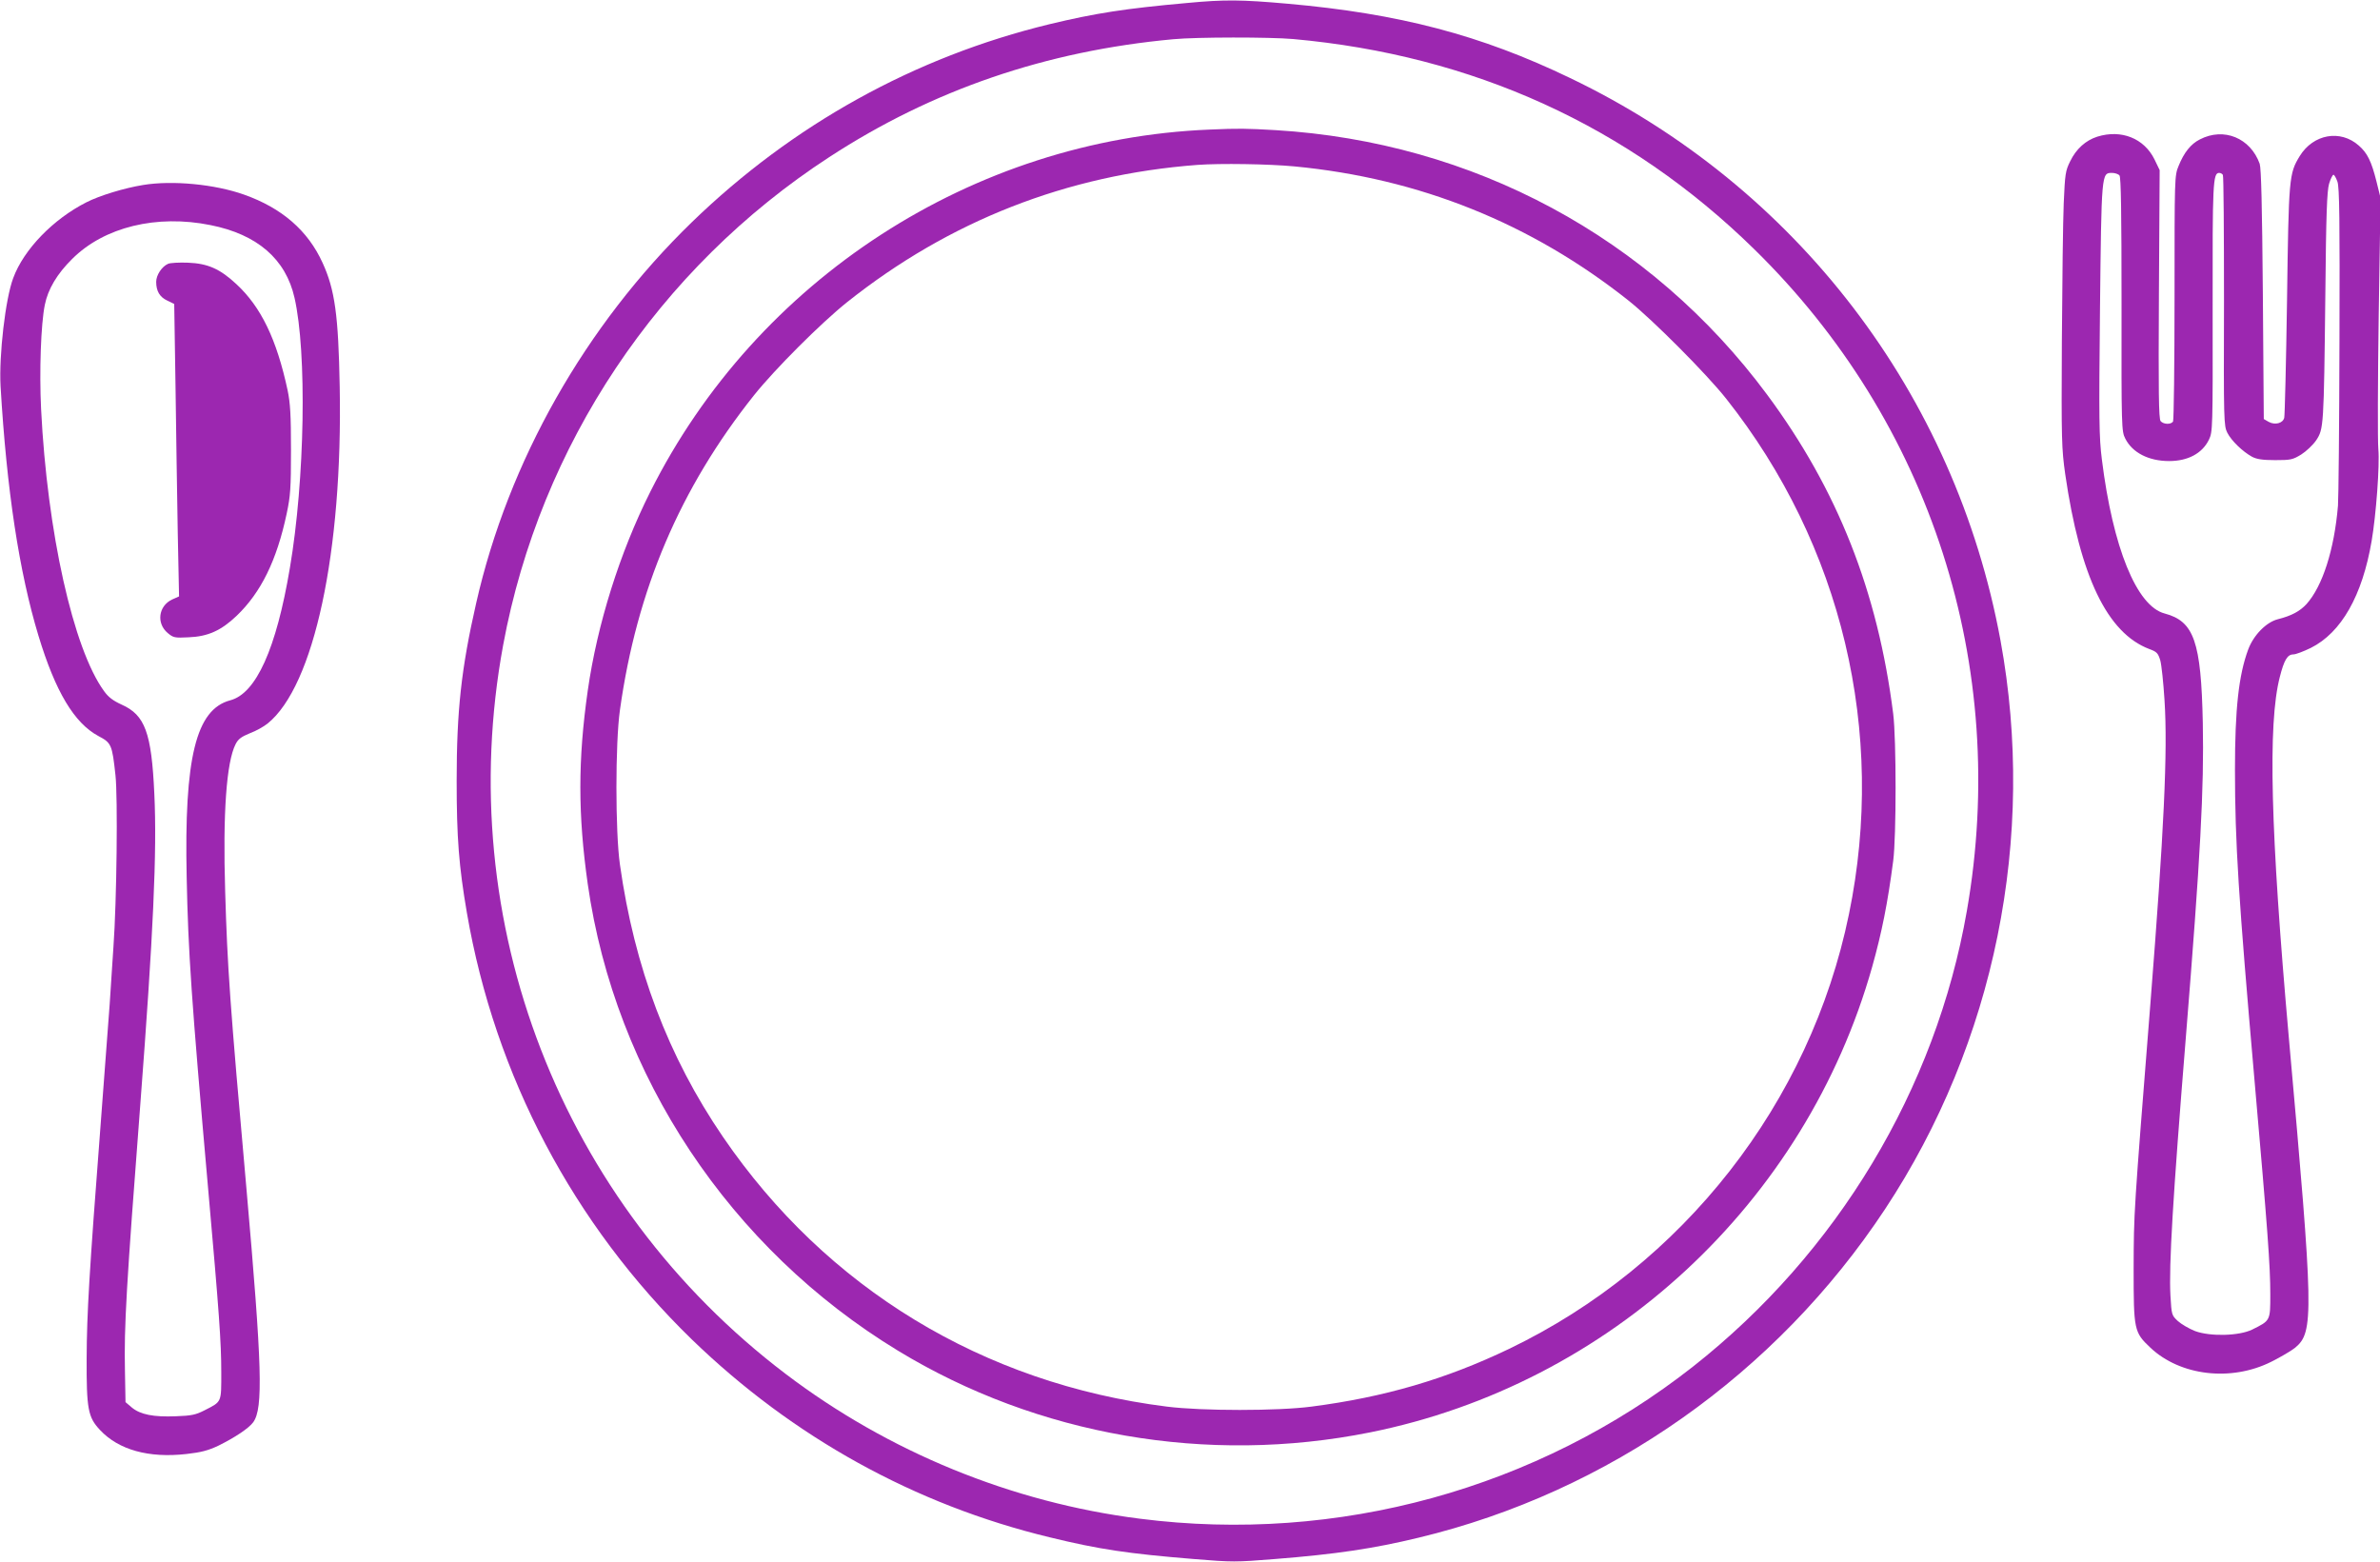
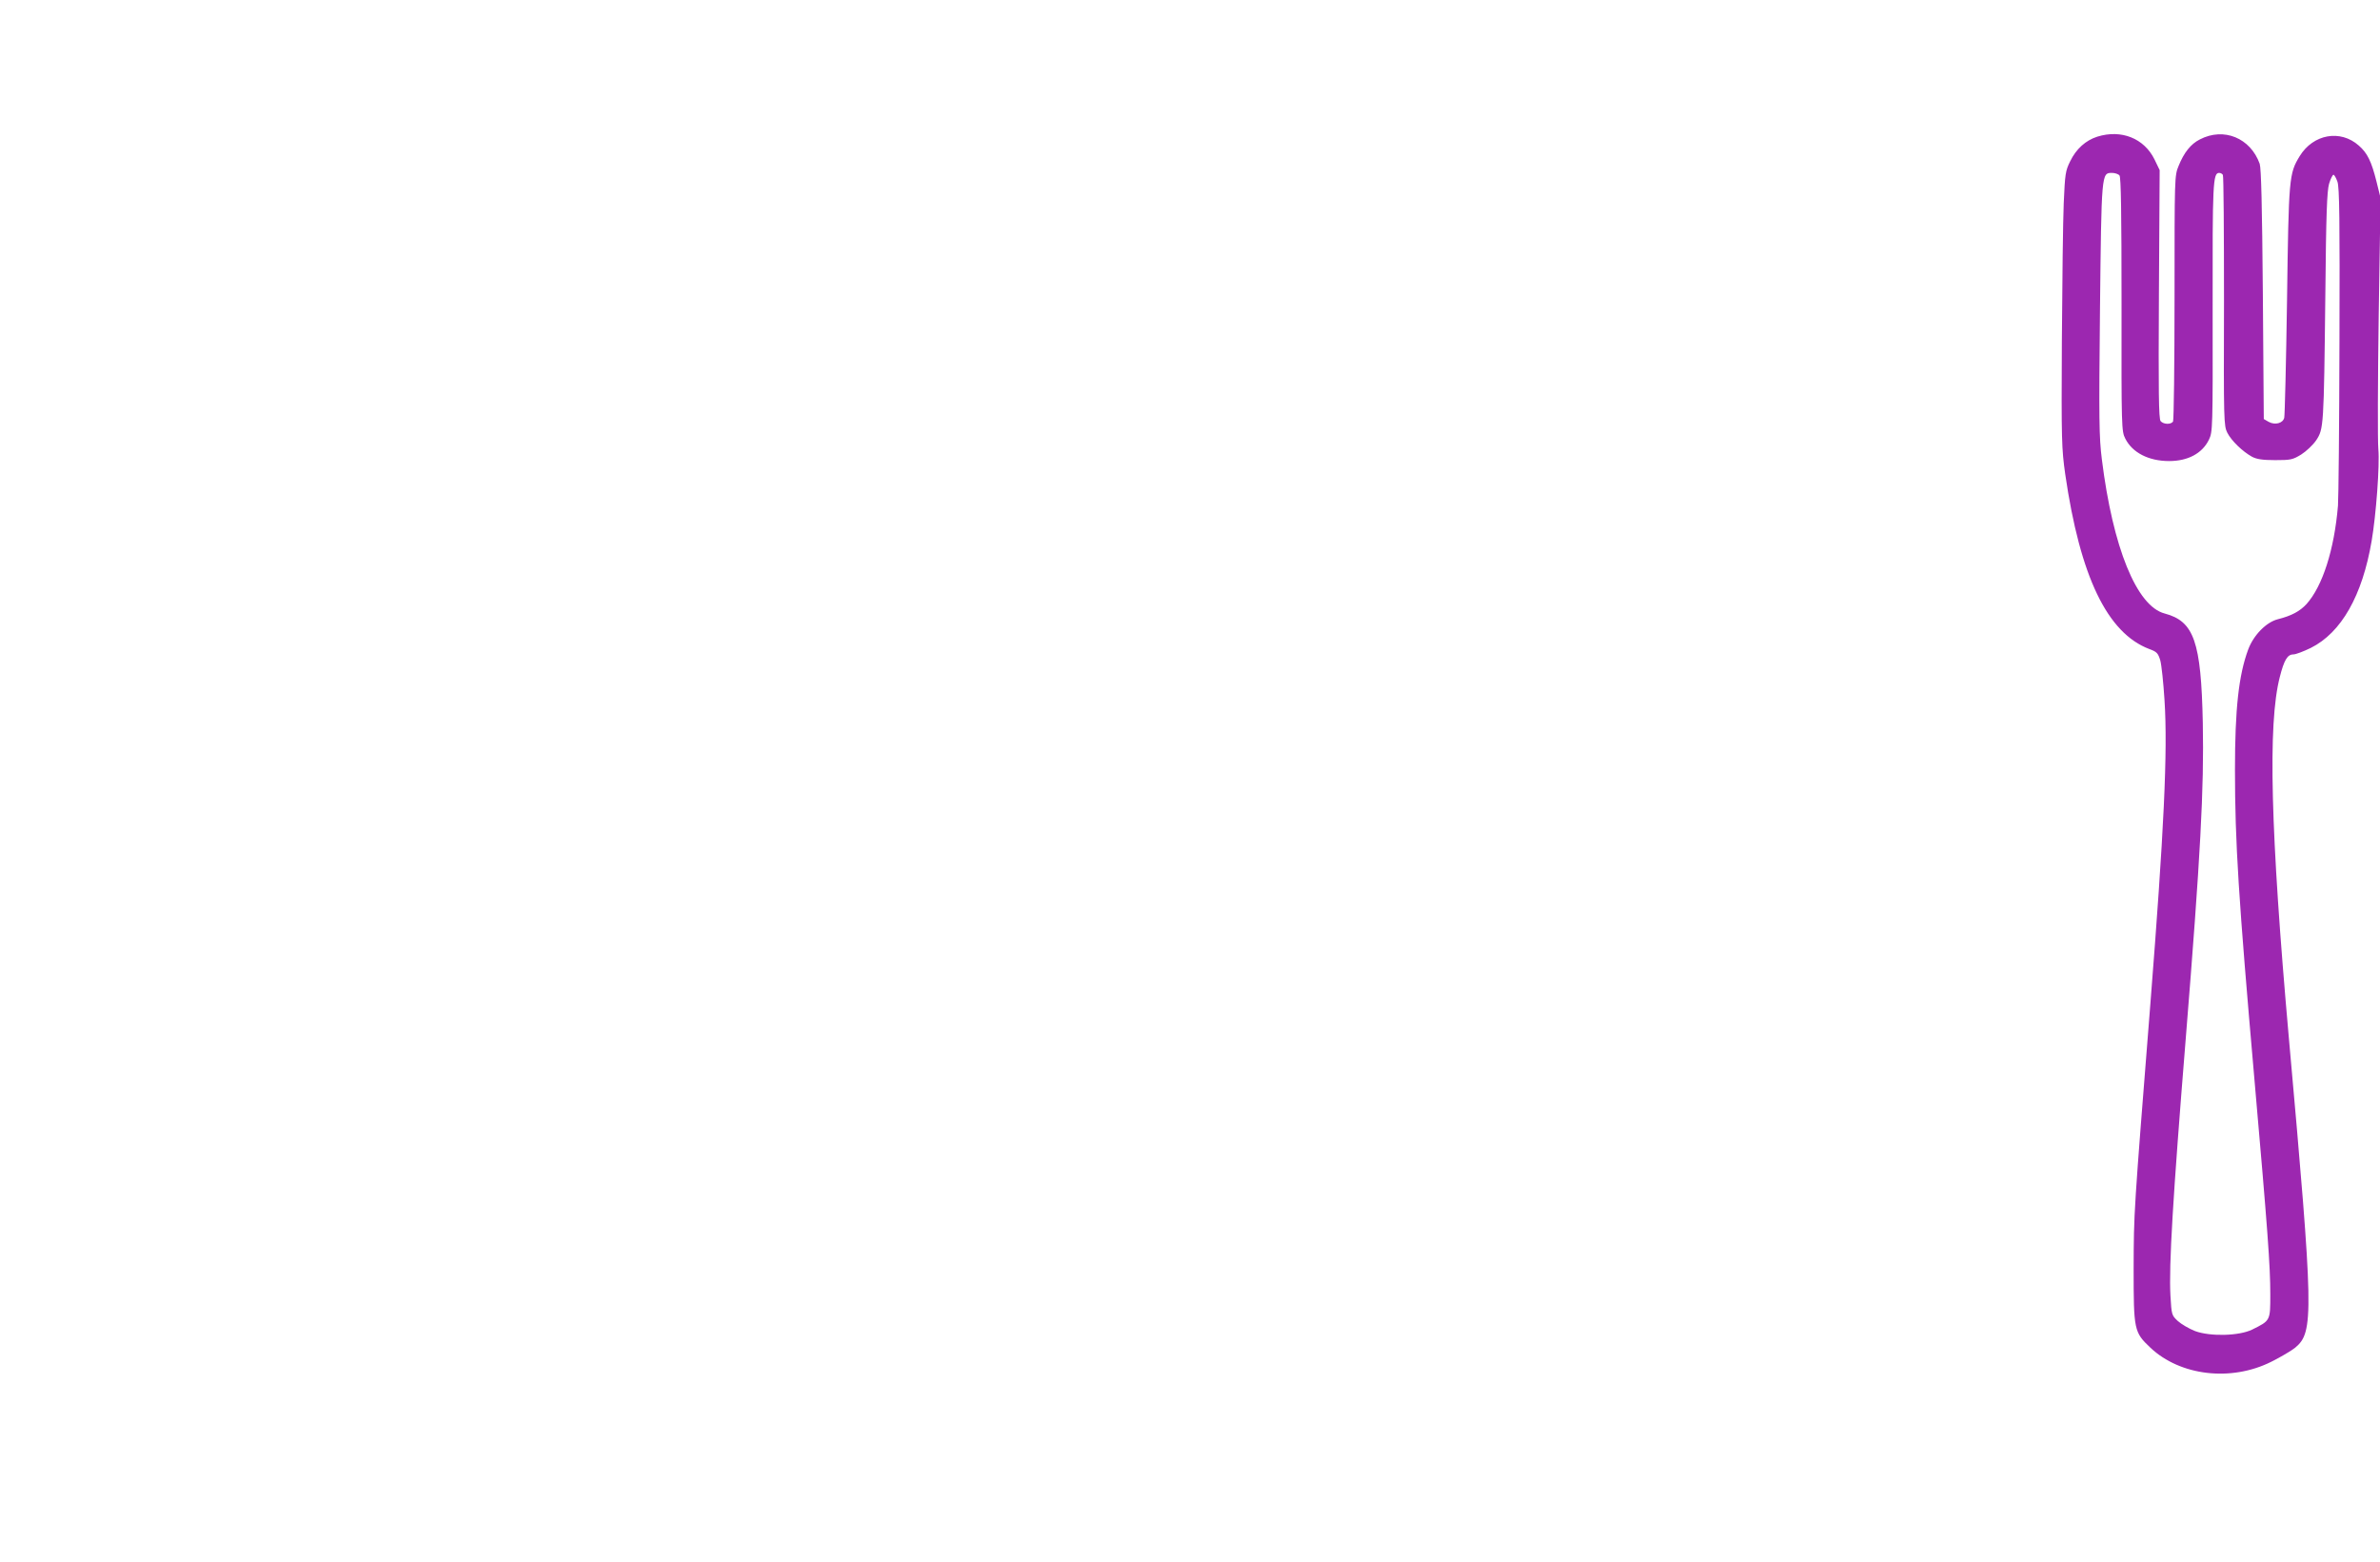
<svg xmlns="http://www.w3.org/2000/svg" version="1.0" width="1280pt" height="840pt" viewBox="0 0 1280 840" preserveAspectRatio="xMidYMid meet">
  <g transform="translate(0,840) scale(0.1,-0.1)" fill="#9c27b0" stroke="none">
-     <path d="M6385 8384 c-336 -30 -494 -55 -740 -114 -726 -176 -1382 -540 -1924 -1065 -574 -557 -987 -1286 -1160 -2049 -80 -351 -105 -578 -105 -956 0 -307 12 -459 55 -710 151 -877 573 -1676 1210 -2295 542 -525 1199 -889 1924 -1064 266 -65 421 -88 776 -117 206 -17 225 -17 435 0 328 26 531 56 774 115 1020 245 1922 880 2508 1767 591 895 815 2002 621 3059 -244 1325 -1098 2442 -2314 3025 -481 232 -921 347 -1520 400 -248 22 -339 23 -540 4z m570 -194 c966 -87 1802 -467 2478 -1129 952 -931 1375 -2247 1145 -3561 -167 -959 -697 -1840 -1473 -2451 -837 -658 -1911 -954 -2975 -818 -688 87 -1352 359 -1905 779 -1209 918 -1794 2429 -1519 3920 199 1075 835 2027 1754 2625 555 362 1166 571 1850 634 126 12 519 12 645 1z" />
-     <path d="M6505 7703 c-1272 -52 -2435 -805 -3008 -1949 -164 -327 -285 -712 -336 -1069 -53 -372 -53 -667 0 -1040 147 -1031 765 -1961 1668 -2510 751 -457 1664 -615 2538 -440 1292 259 2344 1235 2702 2505 52 186 83 340 113 570 17 130 17 653 0 790 -83 659 -300 1207 -678 1717 -628 847 -1581 1359 -2644 1423 -158 9 -196 10 -355 3z m456 -198 c672 -64 1274 -306 1799 -723 130 -104 418 -393 524 -527 622 -786 862 -1792 660 -2772 -208 -1015 -892 -1889 -1829 -2339 -338 -162 -668 -259 -1061 -310 -182 -24 -589 -24 -779 0 -988 124 -1831 637 -2387 1451 -295 432 -476 911 -554 1465 -25 177 -25 652 0 830 90 646 323 1194 722 1695 113 141 358 386 499 499 550 438 1183 686 1885 739 123 9 383 5 521 -8z" />
    <path d="M11280 7665 c-63 -20 -114 -66 -146 -132 -26 -52 -28 -68 -35 -227 -4 -94 -8 -427 -10 -741 -3 -536 -1 -579 18 -715 80 -551 226 -855 452 -941 41 -15 47 -22 59 -60 7 -24 17 -120 23 -214 18 -276 -3 -708 -76 -1635 -90 -1137 -89 -1115 -90 -1425 0 -329 2 -341 90 -424 161 -152 434 -184 650 -76 50 25 108 59 129 76 101 84 99 180 -34 1664 -99 1113 -114 1691 -49 1943 23 91 41 122 73 122 13 0 55 16 94 35 164 82 277 281 327 575 24 140 44 408 36 495 -4 44 -3 366 2 715 l10 635 -22 89 c-27 108 -49 153 -95 193 -99 88 -245 62 -318 -57 -57 -94 -59 -112 -68 -775 -5 -335 -12 -620 -15 -632 -7 -30 -50 -41 -84 -22 l-26 15 -5 669 c-4 484 -9 679 -17 704 -50 139 -193 198 -322 131 -48 -24 -85 -70 -114 -142 -22 -53 -22 -58 -22 -708 0 -360 -4 -661 -8 -667 -11 -18 -52 -16 -67 2 -10 12 -12 158 -9 683 l4 667 -28 58 c-56 113 -178 162 -307 122z m119 -209 c8 -10 11 -199 11 -694 -1 -665 0 -682 20 -721 38 -76 126 -121 236 -121 101 0 178 41 214 115 20 42 21 54 20 706 -1 674 1 729 35 729 8 0 17 -5 20 -11 4 -6 6 -311 6 -679 -2 -648 -1 -670 18 -708 22 -43 82 -101 133 -129 25 -13 56 -18 124 -18 83 0 94 2 140 30 27 17 63 51 81 77 40 61 41 72 49 781 4 438 9 559 20 598 8 27 19 49 24 49 4 0 14 -17 21 -37 11 -30 13 -205 11 -858 -1 -451 -5 -849 -8 -885 -20 -237 -83 -433 -169 -529 -36 -39 -80 -63 -155 -82 -62 -16 -130 -85 -159 -163 -51 -138 -71 -319 -71 -646 0 -390 19 -689 105 -1670 71 -810 85 -998 85 -1152 0 -143 1 -141 -98 -190 -70 -34 -224 -38 -306 -8 -33 13 -74 37 -93 54 -33 31 -34 32 -40 136 -9 162 13 527 82 1380 80 990 99 1349 92 1702 -9 437 -47 546 -205 588 -151 39 -279 355 -338 830 -15 119 -16 213 -10 804 8 737 8 736 64 736 16 0 35 -6 41 -14z" />
-     <path d="M770 7405 c-100 -16 -235 -57 -305 -93 -178 -90 -337 -253 -394 -408 -42 -111 -77 -416 -68 -581 33 -559 100 -1000 204 -1343 91 -300 192 -469 322 -539 70 -37 74 -45 92 -211 13 -118 7 -675 -11 -925 -5 -82 -15 -220 -20 -305 -6 -85 -29 -384 -50 -665 -60 -780 -73 -1001 -74 -1240 -1 -274 7 -318 72 -387 100 -107 262 -152 465 -129 80 9 117 19 172 45 87 43 163 93 187 126 54 75 48 297 -37 1261 -89 998 -102 1187 -114 1594 -13 421 7 696 56 792 14 28 31 40 77 59 33 12 75 36 95 52 250 201 405 924 388 1812 -7 384 -26 522 -92 666 -79 174 -219 295 -422 367 -157 56 -386 78 -543 52z m363 -216 c251 -50 404 -183 451 -391 67 -294 56 -978 -25 -1453 -73 -435 -182 -676 -321 -712 -184 -49 -248 -308 -234 -953 8 -399 25 -650 115 -1670 60 -676 71 -830 71 -991 0 -165 4 -157 -90 -205 -47 -24 -69 -29 -154 -32 -120 -5 -191 9 -237 47 l-34 29 -3 168 c-5 241 7 448 83 1439 69 905 90 1354 75 1665 -15 329 -50 424 -176 480 -46 21 -71 40 -94 72 -166 227 -306 856 -339 1518 -10 203 -1 457 20 560 17 85 66 167 147 247 172 172 455 241 745 182z" />
-     <path d="M904 6981 c-34 -15 -64 -61 -64 -97 0 -50 19 -82 60 -101 l37 -18 7 -445 c3 -245 9 -599 12 -786 l7 -342 -38 -17 c-73 -35 -85 -128 -23 -180 30 -25 37 -27 112 -23 104 4 175 36 258 115 132 126 217 300 270 551 20 94 23 136 23 342 0 189 -4 252 -18 320 -59 275 -143 449 -276 572 -88 82 -154 111 -260 115 -47 2 -96 -1 -107 -6z" />
  </g>
</svg>